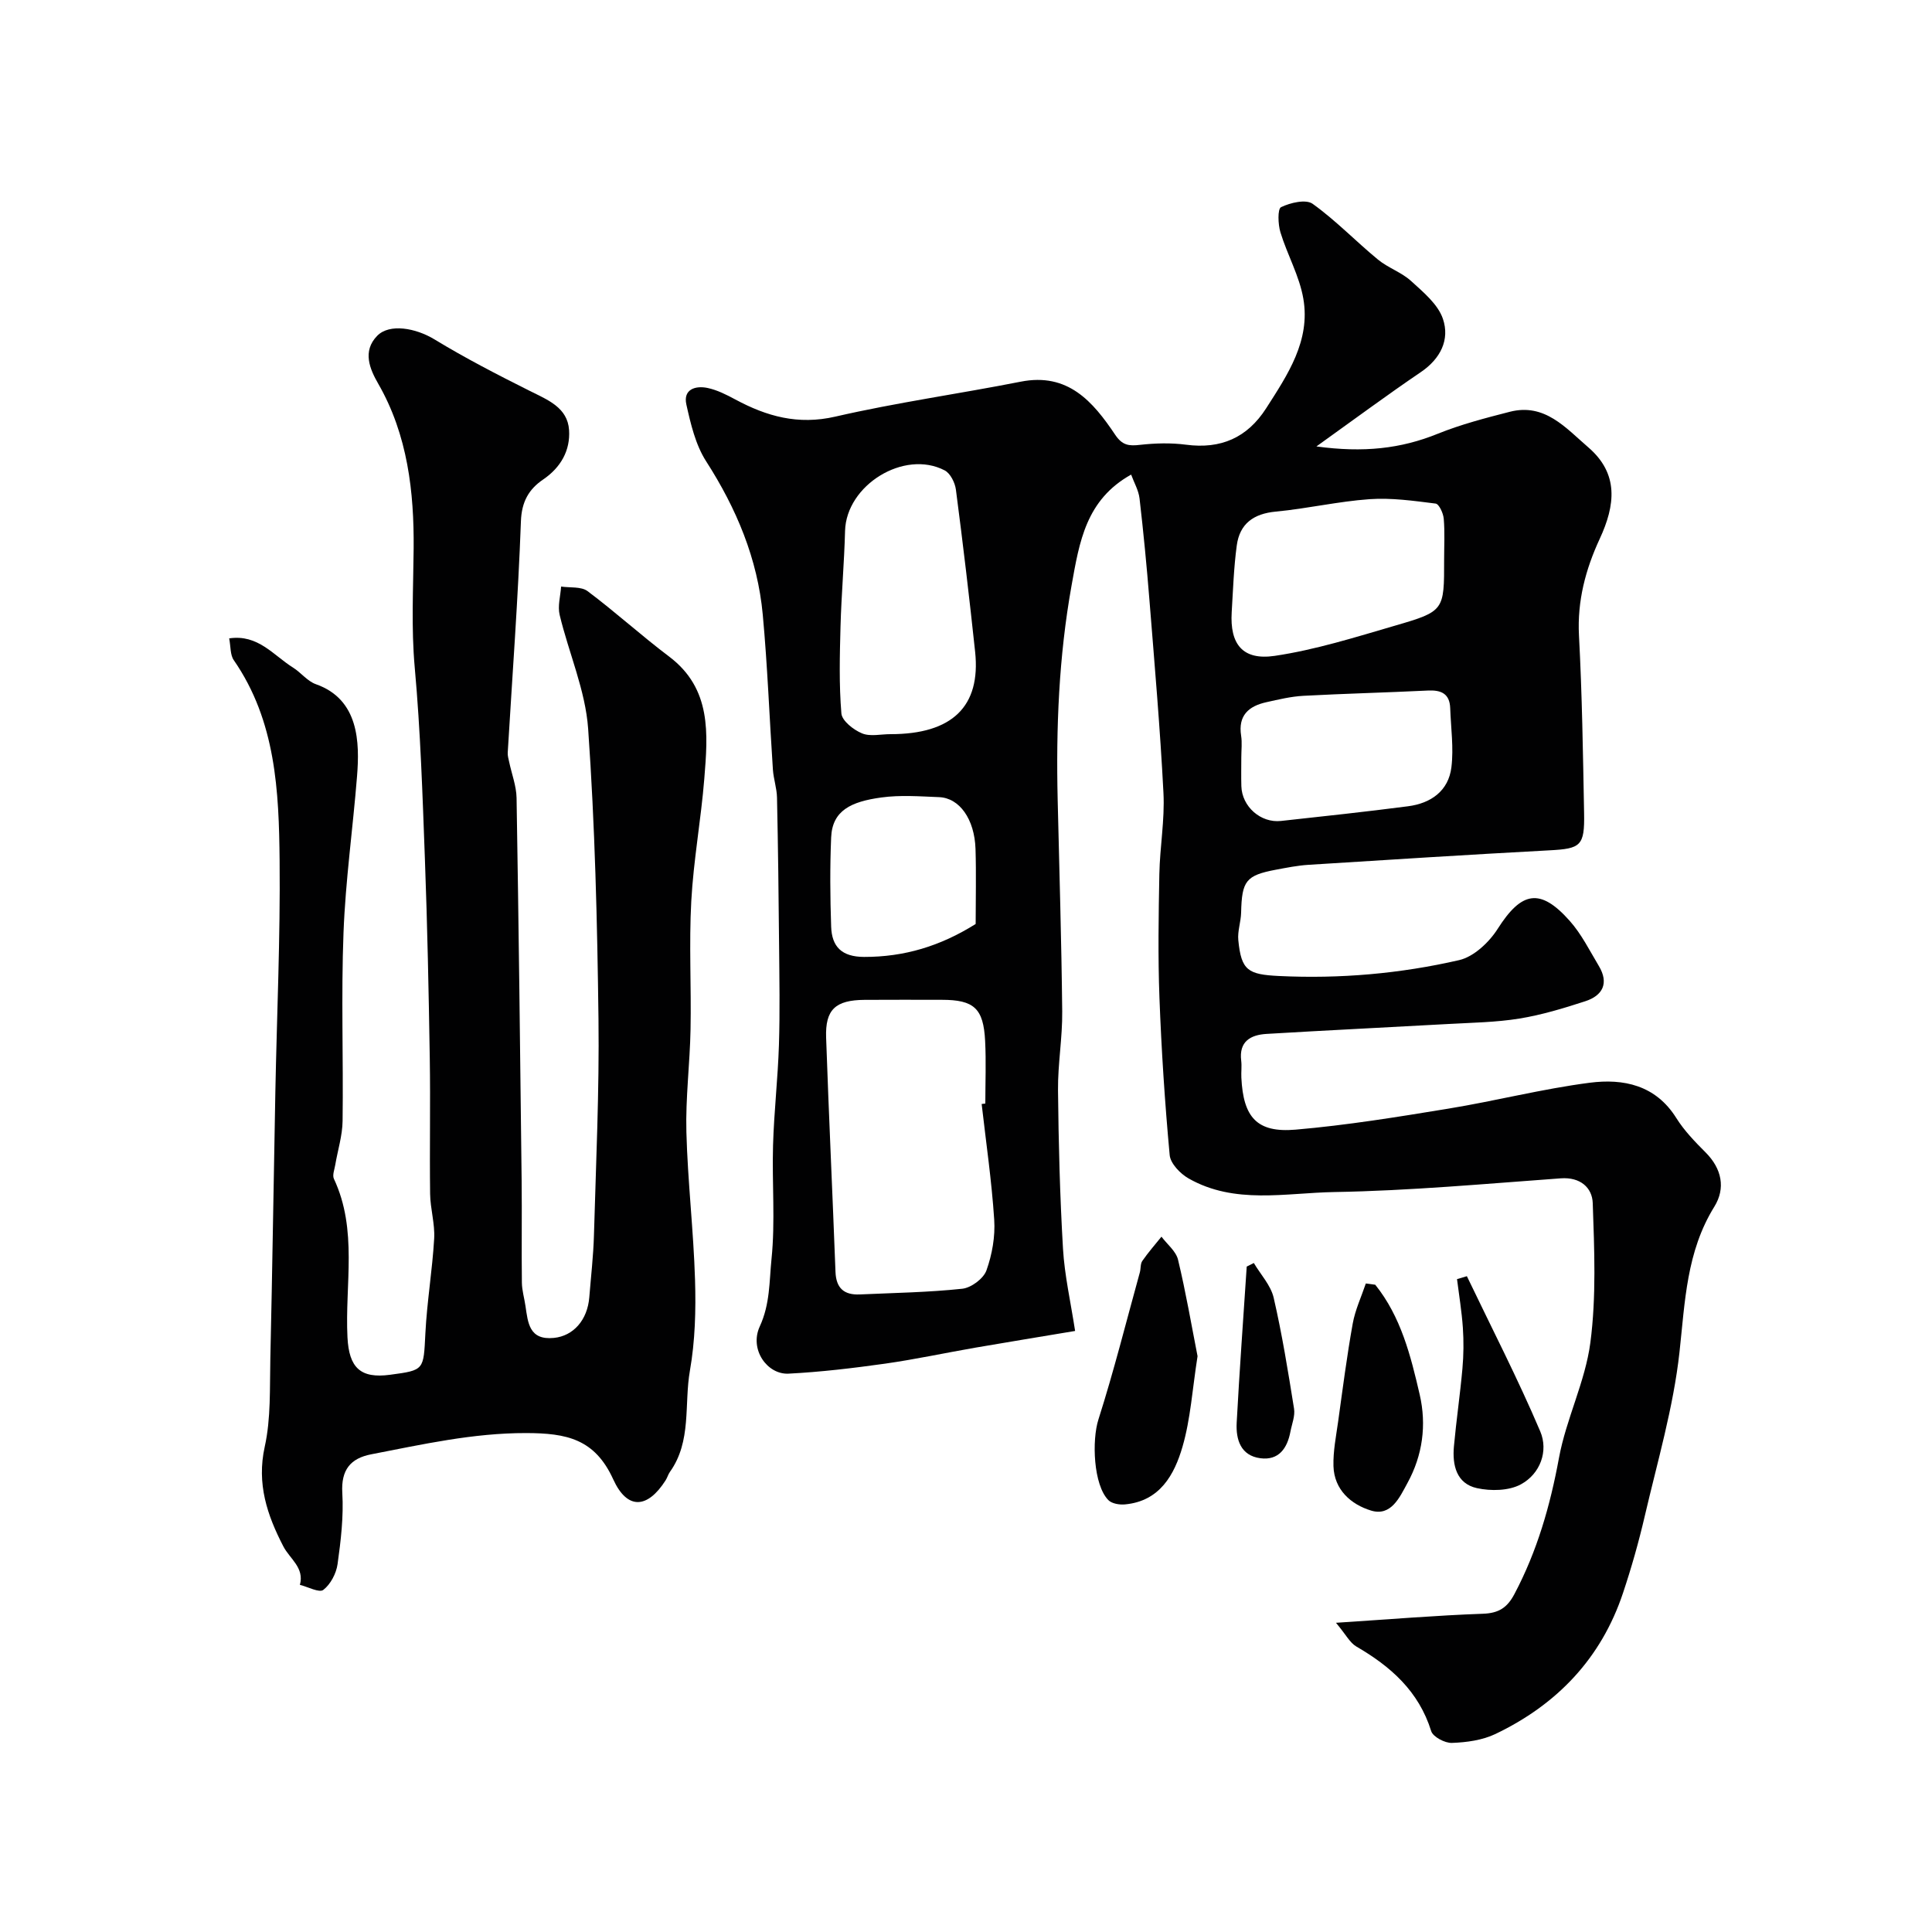
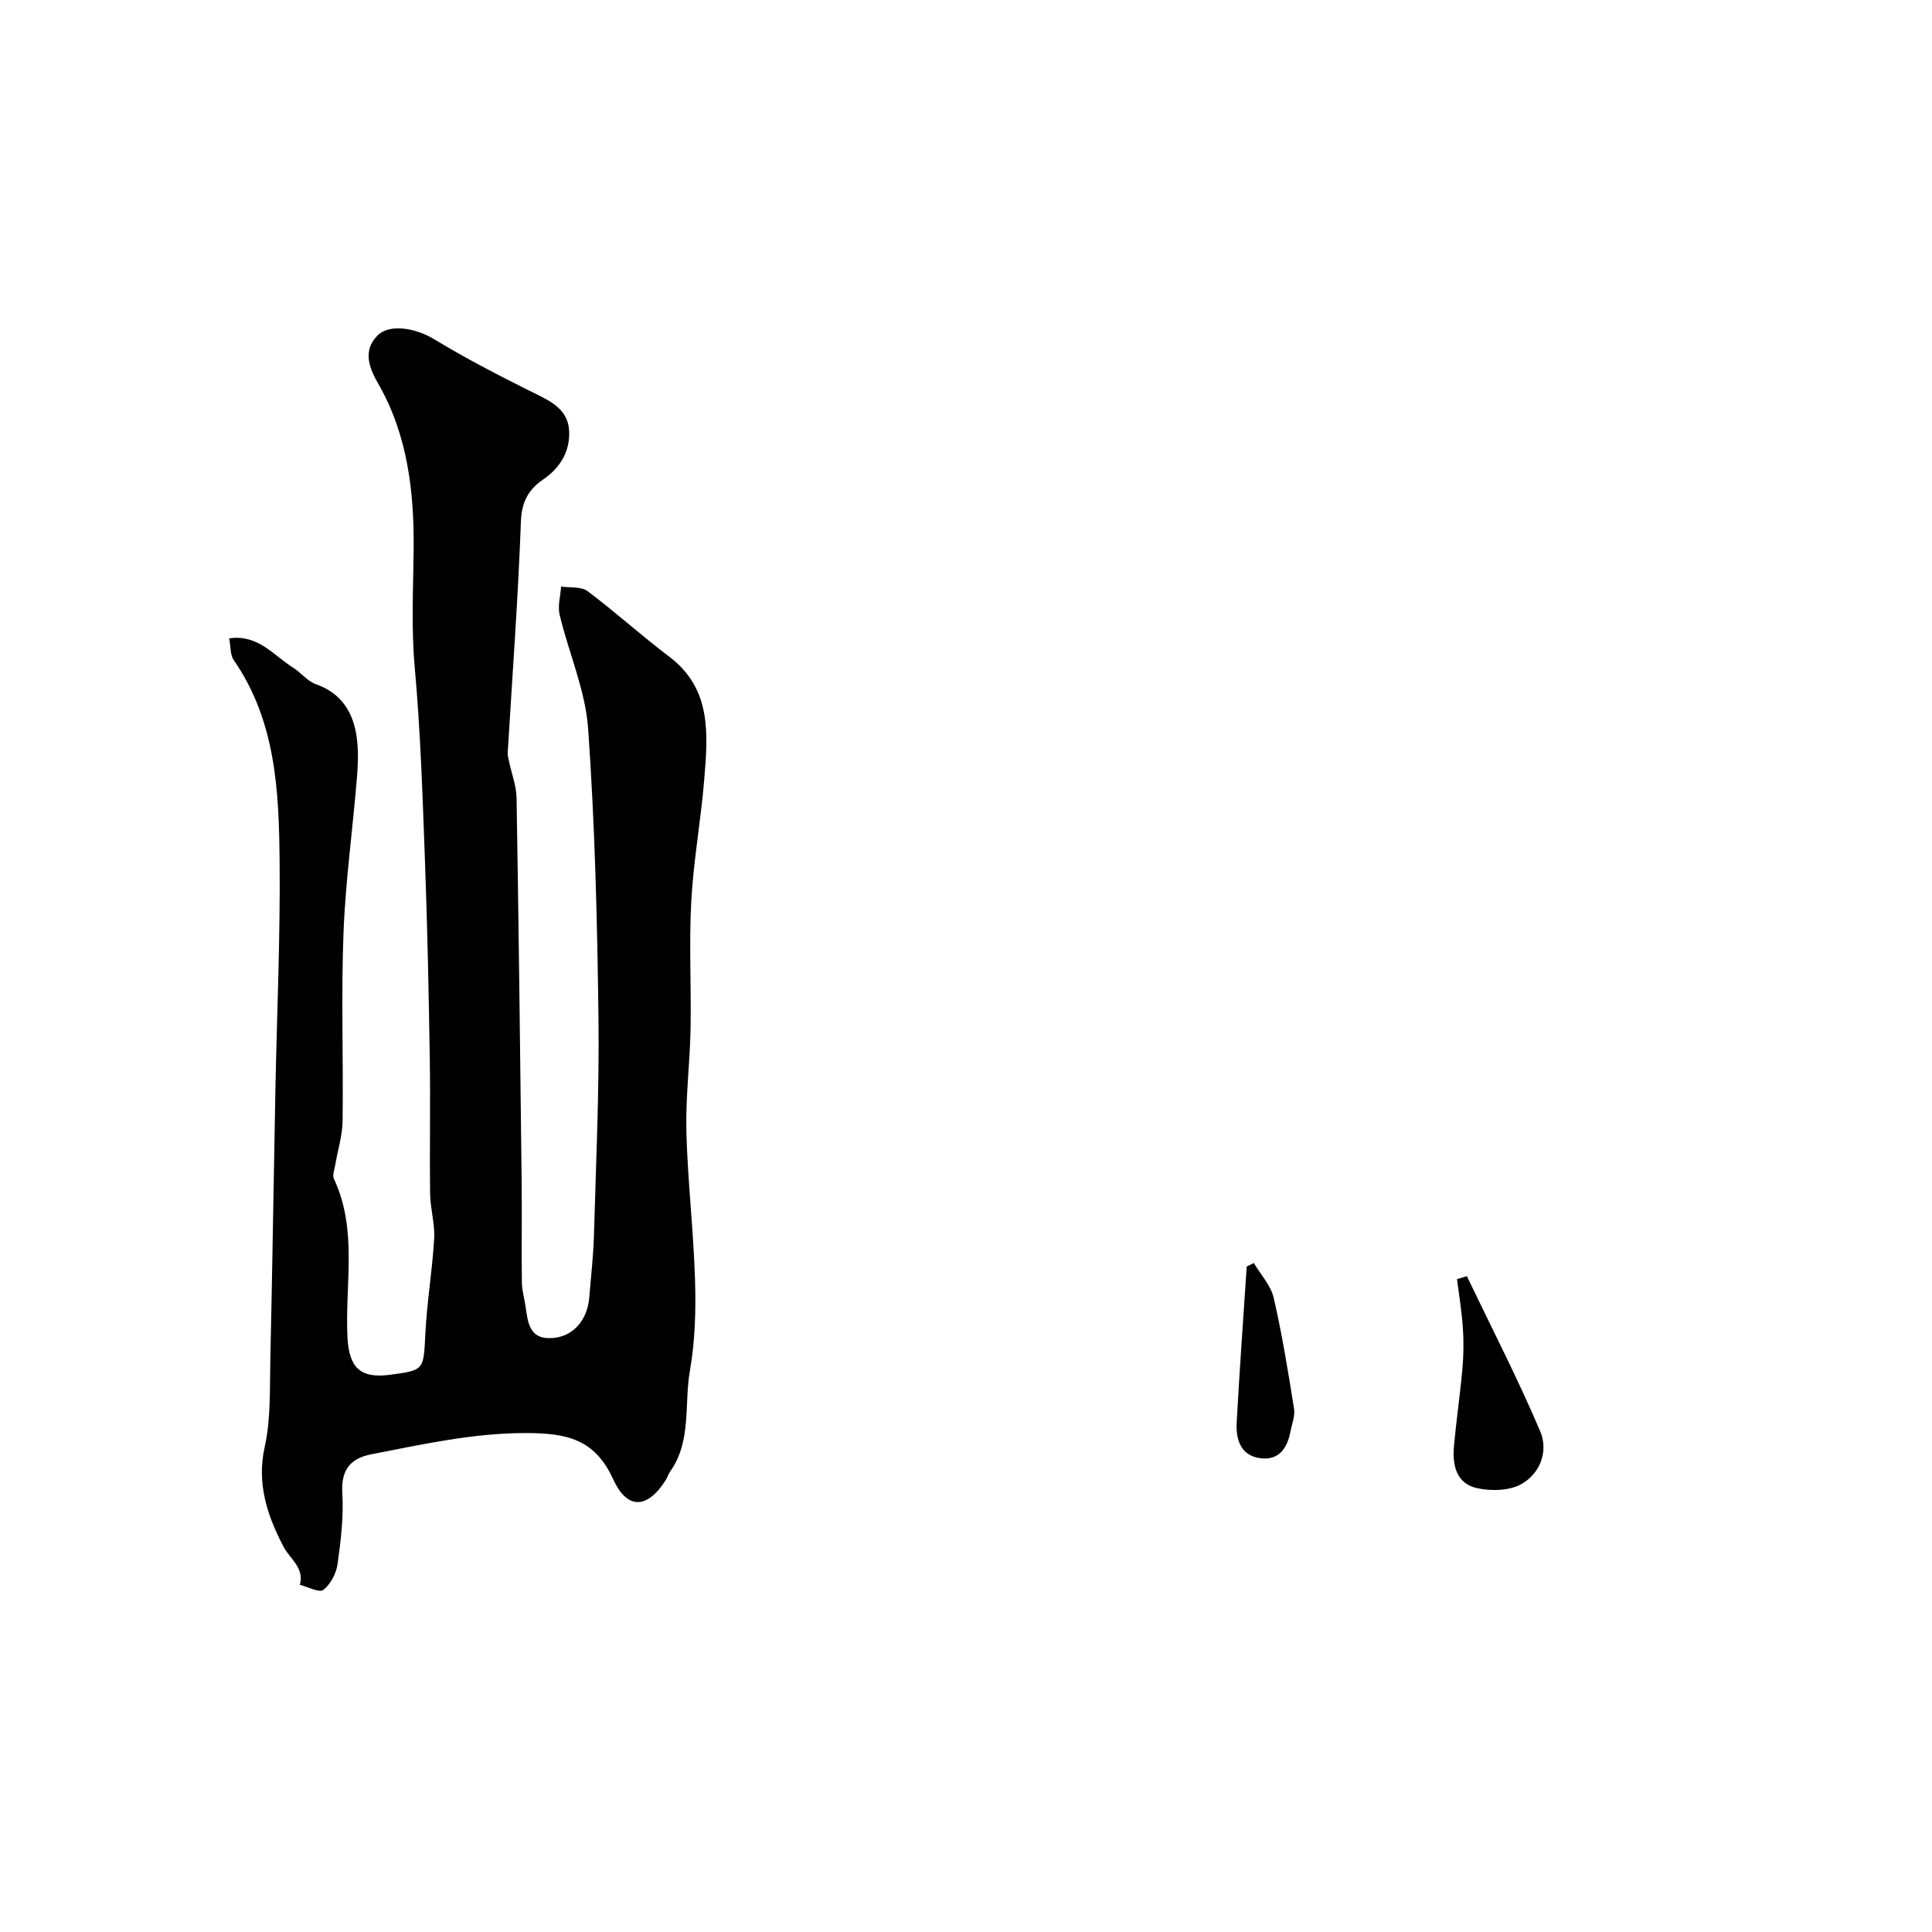
<svg xmlns="http://www.w3.org/2000/svg" enable-background="new 0 0 400 400" viewBox="0 0 400 400">
  <g fill="#010102">
-     <path d="m272.55 92.43c9.76 1.33 17.48.47 25.11-2.62 4.8-1.94 9.88-3.26 14.91-4.55 7.26-1.87 11.61 3.35 16.25 7.34 6.39 5.49 5.62 11.99 2.37 18.99-2.9 6.26-4.66 12.83-4.28 19.98.65 12.25.83 24.53 1.06 36.8.13 6.78-.71 7.34-7.15 7.68-16.64.89-33.27 1.95-49.9 3-2.27.14-4.54.6-6.79 1.02-6.18 1.17-7.02 2.31-7.17 8.87-.04 1.91-.77 3.85-.58 5.72.61 6.26 2 7.1 8.42 7.41 12.61.61 25.08-.48 37.31-3.29 3.04-.7 6.21-3.7 7.98-6.49 4.92-7.73 8.77-8.53 14.89-1.65 2.44 2.74 4.13 6.16 6.04 9.35 2.13 3.55.83 6.13-2.82 7.31-4.46 1.45-9 2.83-13.61 3.58-4.86.79-9.85.85-14.78 1.13-12.53.7-25.07 1.3-37.59 2.05-3.3.2-5.74 1.55-5.24 5.56.14 1.15-.03 2.33.03 3.5.4 8.22 3.22 11.45 11.24 10.76 10.57-.91 21.08-2.62 31.57-4.34 9.8-1.6 19.47-4.1 29.31-5.37 6.96-.9 13.64.46 17.92 7.29 1.64 2.62 3.87 4.93 6.07 7.13 3.38 3.38 4.17 7.43 1.82 11.23-5.79 9.34-6.07 19.65-7.22 30.13-1.26 11.43-4.56 22.64-7.18 33.9-1.25 5.38-2.76 10.71-4.51 15.95-4.52 13.56-13.68 23.12-26.43 29.21-2.7 1.29-5.96 1.73-8.99 1.84-1.45.06-3.93-1.25-4.3-2.45-2.57-8.25-8.37-13.37-15.5-17.51-1.34-.78-2.15-2.46-4.21-4.91 11.16-.72 20.77-1.53 30.4-1.87 3.29-.11 5.05-1.25 6.54-4.07 4.71-8.89 7.41-18.31 9.23-28.2 1.49-8.09 5.44-15.78 6.5-23.88 1.24-9.49.82-19.25.49-28.87-.11-3.19-2.56-5.42-6.6-5.13-15.63 1.13-31.26 2.57-46.91 2.84-10.08.17-20.63 2.63-30.19-2.83-1.71-.98-3.73-3.08-3.89-4.82-1-10.84-1.71-21.71-2.12-32.59-.32-8.52-.18-17.07-.02-25.6.11-5.61 1.14-11.23.85-16.8-.68-13.32-1.84-26.62-2.9-39.91-.56-7.03-1.24-14.05-2.05-21.05-.2-1.69-1.14-3.29-1.74-4.94-9.35 5.22-10.71 13.87-12.34 22.99-2.64 14.73-3.22 29.48-2.87 44.35.34 14.6.79 29.2.94 43.8.06 5.43-.92 10.87-.87 16.3.11 10.94.39 21.88 1.03 32.8.32 5.53 1.58 11 2.51 17.06-7.29 1.22-13.98 2.31-20.66 3.46-6.23 1.08-12.43 2.42-18.69 3.31-6.63.93-13.31 1.73-19.99 2.07-4.4.22-8.14-5.02-5.95-9.77 2.15-4.66 1.96-9.36 2.43-13.94.8-7.79.09-15.72.32-23.58.2-6.92 1-13.82 1.22-20.74.22-6.9.09-13.81.03-20.72-.09-10.18-.21-20.35-.43-30.53-.04-1.93-.72-3.85-.85-5.79-.72-10.69-1.11-21.42-2.1-32.09-1.07-11.55-5.44-21.95-11.72-31.73-2.19-3.41-3.2-7.73-4.1-11.78-.69-3.13 1.88-3.93 4.38-3.41 2 .42 3.93 1.4 5.75 2.38 6.52 3.51 13 5.33 20.7 3.56 12.69-2.92 25.62-4.72 38.41-7.24 9.76-1.92 14.94 4.12 19.53 10.97 1.49 2.23 2.85 2.38 5.17 2.11 3.14-.35 6.39-.44 9.51-.03 7.2.95 12.67-1.43 16.59-7.53 4.45-6.95 9.21-13.98 7.7-22.71-.81-4.71-3.33-9.1-4.74-13.73-.51-1.66-.61-4.85.13-5.21 1.92-.93 5.15-1.69 6.54-.69 4.8 3.44 8.94 7.77 13.52 11.54 2.09 1.72 4.87 2.63 6.85 4.43 2.53 2.31 5.57 4.81 6.6 7.84 1.46 4.31-.48 8.25-4.57 11.03-6.9 4.68-13.63 9.67-21.62 15.39zm-69.31 136.14c.25-.03.51-.06.76-.09 0-4.32.18-8.65-.04-12.97-.34-6.76-2.31-8.51-8.98-8.51-5.32 0-10.64-.03-15.96.01-6.04.04-8.19 1.99-7.98 7.84.56 16.17 1.33 32.33 1.94 48.49.13 3.39 1.8 4.8 5.02 4.66 7.08-.32 14.19-.43 21.23-1.18 1.84-.2 4.39-2.09 5-3.79 1.18-3.29 1.84-7.03 1.61-10.51-.52-8.01-1.69-15.97-2.6-23.95zm-18.85-76.57c12.73 0 18.7-5.72 17.5-17.05-1.19-11.21-2.52-22.4-3.98-33.58-.19-1.44-1.15-3.37-2.32-3.98-8.41-4.38-20.38 3.06-20.63 12.53-.17 6.59-.76 13.17-.94 19.76-.16 6.01-.32 12.06.18 18.03.13 1.53 2.51 3.4 4.26 4.12 1.71.72 3.93.16 5.93.17zm114.6-36.14c0-2.83.16-5.67-.08-8.48-.1-1.13-.97-3.03-1.68-3.12-4.54-.57-9.16-1.23-13.69-.91-6.49.46-12.91 1.96-19.39 2.57-4.62.43-7.48 2.51-8.09 7.01-.62 4.57-.77 9.21-1.05 13.82-.4 6.59 2.24 10.02 8.9 9.04 8.44-1.25 16.7-3.86 24.93-6.26 10.21-2.97 10.16-3.13 10.15-13.67zm-41.99 40.93c0 2-.05 3.99.01 5.98.12 4.21 3.99 7.66 8.2 7.2 8.77-.96 17.55-1.9 26.3-3.04 4.74-.61 8.39-3.17 8.99-8.09.49-4-.11-8.13-.25-12.2-.1-3.03-1.86-3.81-4.64-3.67-8.58.42-17.16.63-25.74 1.09-2.59.14-5.16.76-7.71 1.33-3.65.81-5.85 2.75-5.2 6.92.23 1.46.04 2.99.04 4.48zm-55 34.51c0-5.23.13-10.39-.03-15.53-.2-6.18-3.32-10.57-7.55-10.73-3.98-.16-8.04-.47-11.95.07-6.28.86-10.16 2.7-10.39 8.28-.26 6.14-.21 12.3 0 18.45.14 4.16 2.17 6.26 6.81 6.28 8.28.02 15.77-2.21 23.11-6.82z" />
    <path d="m47.45 132.17c5.98-.9 9.17 3.52 13.21 6.04 1.66 1.04 2.98 2.83 4.75 3.45 8.92 3.14 9.07 12.06 8.51 19.06-.86 10.8-2.39 21.57-2.8 32.39-.5 12.98-.02 25.99-.19 38.98-.04 3.04-1.01 6.06-1.52 9.09-.16.96-.63 2.13-.28 2.88 4.98 10.61 2.26 21.86 2.81 32.82.32 6.27 2.66 8.58 8.83 7.75 7.13-.95 6.91-.96 7.3-8.58.33-6.55 1.44-13.05 1.82-19.6.18-3.07-.8-6.19-.84-9.29-.12-9.35.08-18.71-.07-28.05-.22-13.77-.5-27.54-1.01-41.29-.49-13.2-.91-26.43-2.1-39.58-.75-8.28-.3-16.44-.23-24.67.1-11.64-1.21-23.5-7.34-34.14-1.7-2.96-3.35-6.7-.2-9.91 2.55-2.6 7.98-1.61 11.86.75 6.39 3.89 13.07 7.33 19.76 10.68 3.7 1.85 7.8 3.44 8.1 8.1.27 4.18-1.68 7.72-5.39 10.24-2.94 2-4.44 4.59-4.58 8.65-.58 15.97-1.78 31.91-2.73 47.87-.04.63.15 1.28.29 1.91.52 2.49 1.49 4.97 1.54 7.47.44 26.43.75 52.86 1.05 79.28.08 7.03-.04 14.07.05 21.1.02 1.6.51 3.2.74 4.8.52 3.5.76 7.14 5.89 6.63 4-.4 6.95-3.66 7.33-8.44.34-4.27.84-8.53.96-12.8.42-14.93 1.12-29.87.94-44.79-.25-20.04-.73-40.1-2.14-60.08-.56-7.96-4.01-15.69-5.9-23.58-.44-1.83.17-3.91.3-5.87 1.85.28 4.16-.04 5.48.95 5.77 4.32 11.12 9.2 16.88 13.54 8.84 6.67 8.03 16.02 7.29 25.27-.68 8.48-2.24 16.91-2.7 25.4-.48 8.81.02 17.66-.15 26.49-.13 7.1-1.05 14.21-.86 21.3.27 10.21 1.48 20.4 1.79 30.61.19 6.25.02 12.63-1.06 18.77-1.23 7 .4 14.62-4.14 20.97-.37.52-.54 1.19-.89 1.74-3.74 5.87-7.93 6.21-10.85-.2-3.82-8.38-9.66-9.56-18.02-9.58-11.03-.02-21.48 2.35-32.09 4.4-4.27.83-6.26 3.2-5.98 7.99.29 4.89-.3 9.87-.98 14.74-.27 1.94-1.45 4.18-2.95 5.34-.84.65-3.18-.63-4.85-1.04.97-3.57-2.09-5.38-3.43-7.97-3.34-6.46-5.55-12.94-3.85-20.63 1.3-5.88 1.02-12.14 1.16-18.24.42-18.43.68-36.86 1.04-55.29.31-15.93 1.04-31.87.88-47.79-.14-14.42-.77-28.93-9.48-41.52-.77-1.09-.63-2.83-.96-4.52z" />
-     <path d="m247.94 280.78c-1.08 6.85-1.44 12.98-3.11 18.73-1.69 5.82-4.69 11.29-11.91 11.96-1.14.11-2.72-.15-3.45-.89-3.09-3.14-3.44-12.37-2.05-16.7 3.2-10.04 5.76-20.28 8.57-30.44.22-.78.09-1.76.51-2.37 1.21-1.75 2.63-3.37 3.97-5.03 1.18 1.58 3.01 3.01 3.43 4.77 1.63 6.78 2.8 13.67 4.04 19.97z" />
-     <path d="m284.73 265.99c5.32 6.62 7.34 14.69 9.2 22.73 1.46 6.31.61 12.59-2.53 18.32-1.61 2.95-3.39 6.99-7.56 5.7-4.11-1.26-7.61-4.28-7.76-9.19-.09-3.07.54-6.18.97-9.25.94-6.77 1.81-13.56 3.02-20.28.51-2.83 1.78-5.53 2.71-8.29.65.09 1.3.17 1.95.26z" />
    <path d="m303.7 264.22c5.12 10.69 10.56 21.24 15.19 32.13 1.73 4.07.01 8.79-4.01 10.97-2.49 1.35-6.22 1.42-9.11.78-4.23-.94-5.11-4.76-4.75-8.65.49-5.37 1.28-10.72 1.76-16.1.25-2.8.28-5.65.09-8.45-.23-3.37-.79-6.71-1.21-10.07.68-.2 1.36-.41 2.04-.61z" />
    <path d="m259.59 261.49c1.41 2.39 3.51 4.61 4.11 7.19 1.75 7.58 2.99 15.29 4.22 22.98.24 1.5-.45 3.16-.75 4.74-.65 3.46-2.43 6.02-6.24 5.51-4.05-.54-5.07-3.85-4.89-7.33.58-10.79 1.37-21.57 2.08-32.35.49-.25.98-.49 1.47-.74z" />
  </g>
</svg>